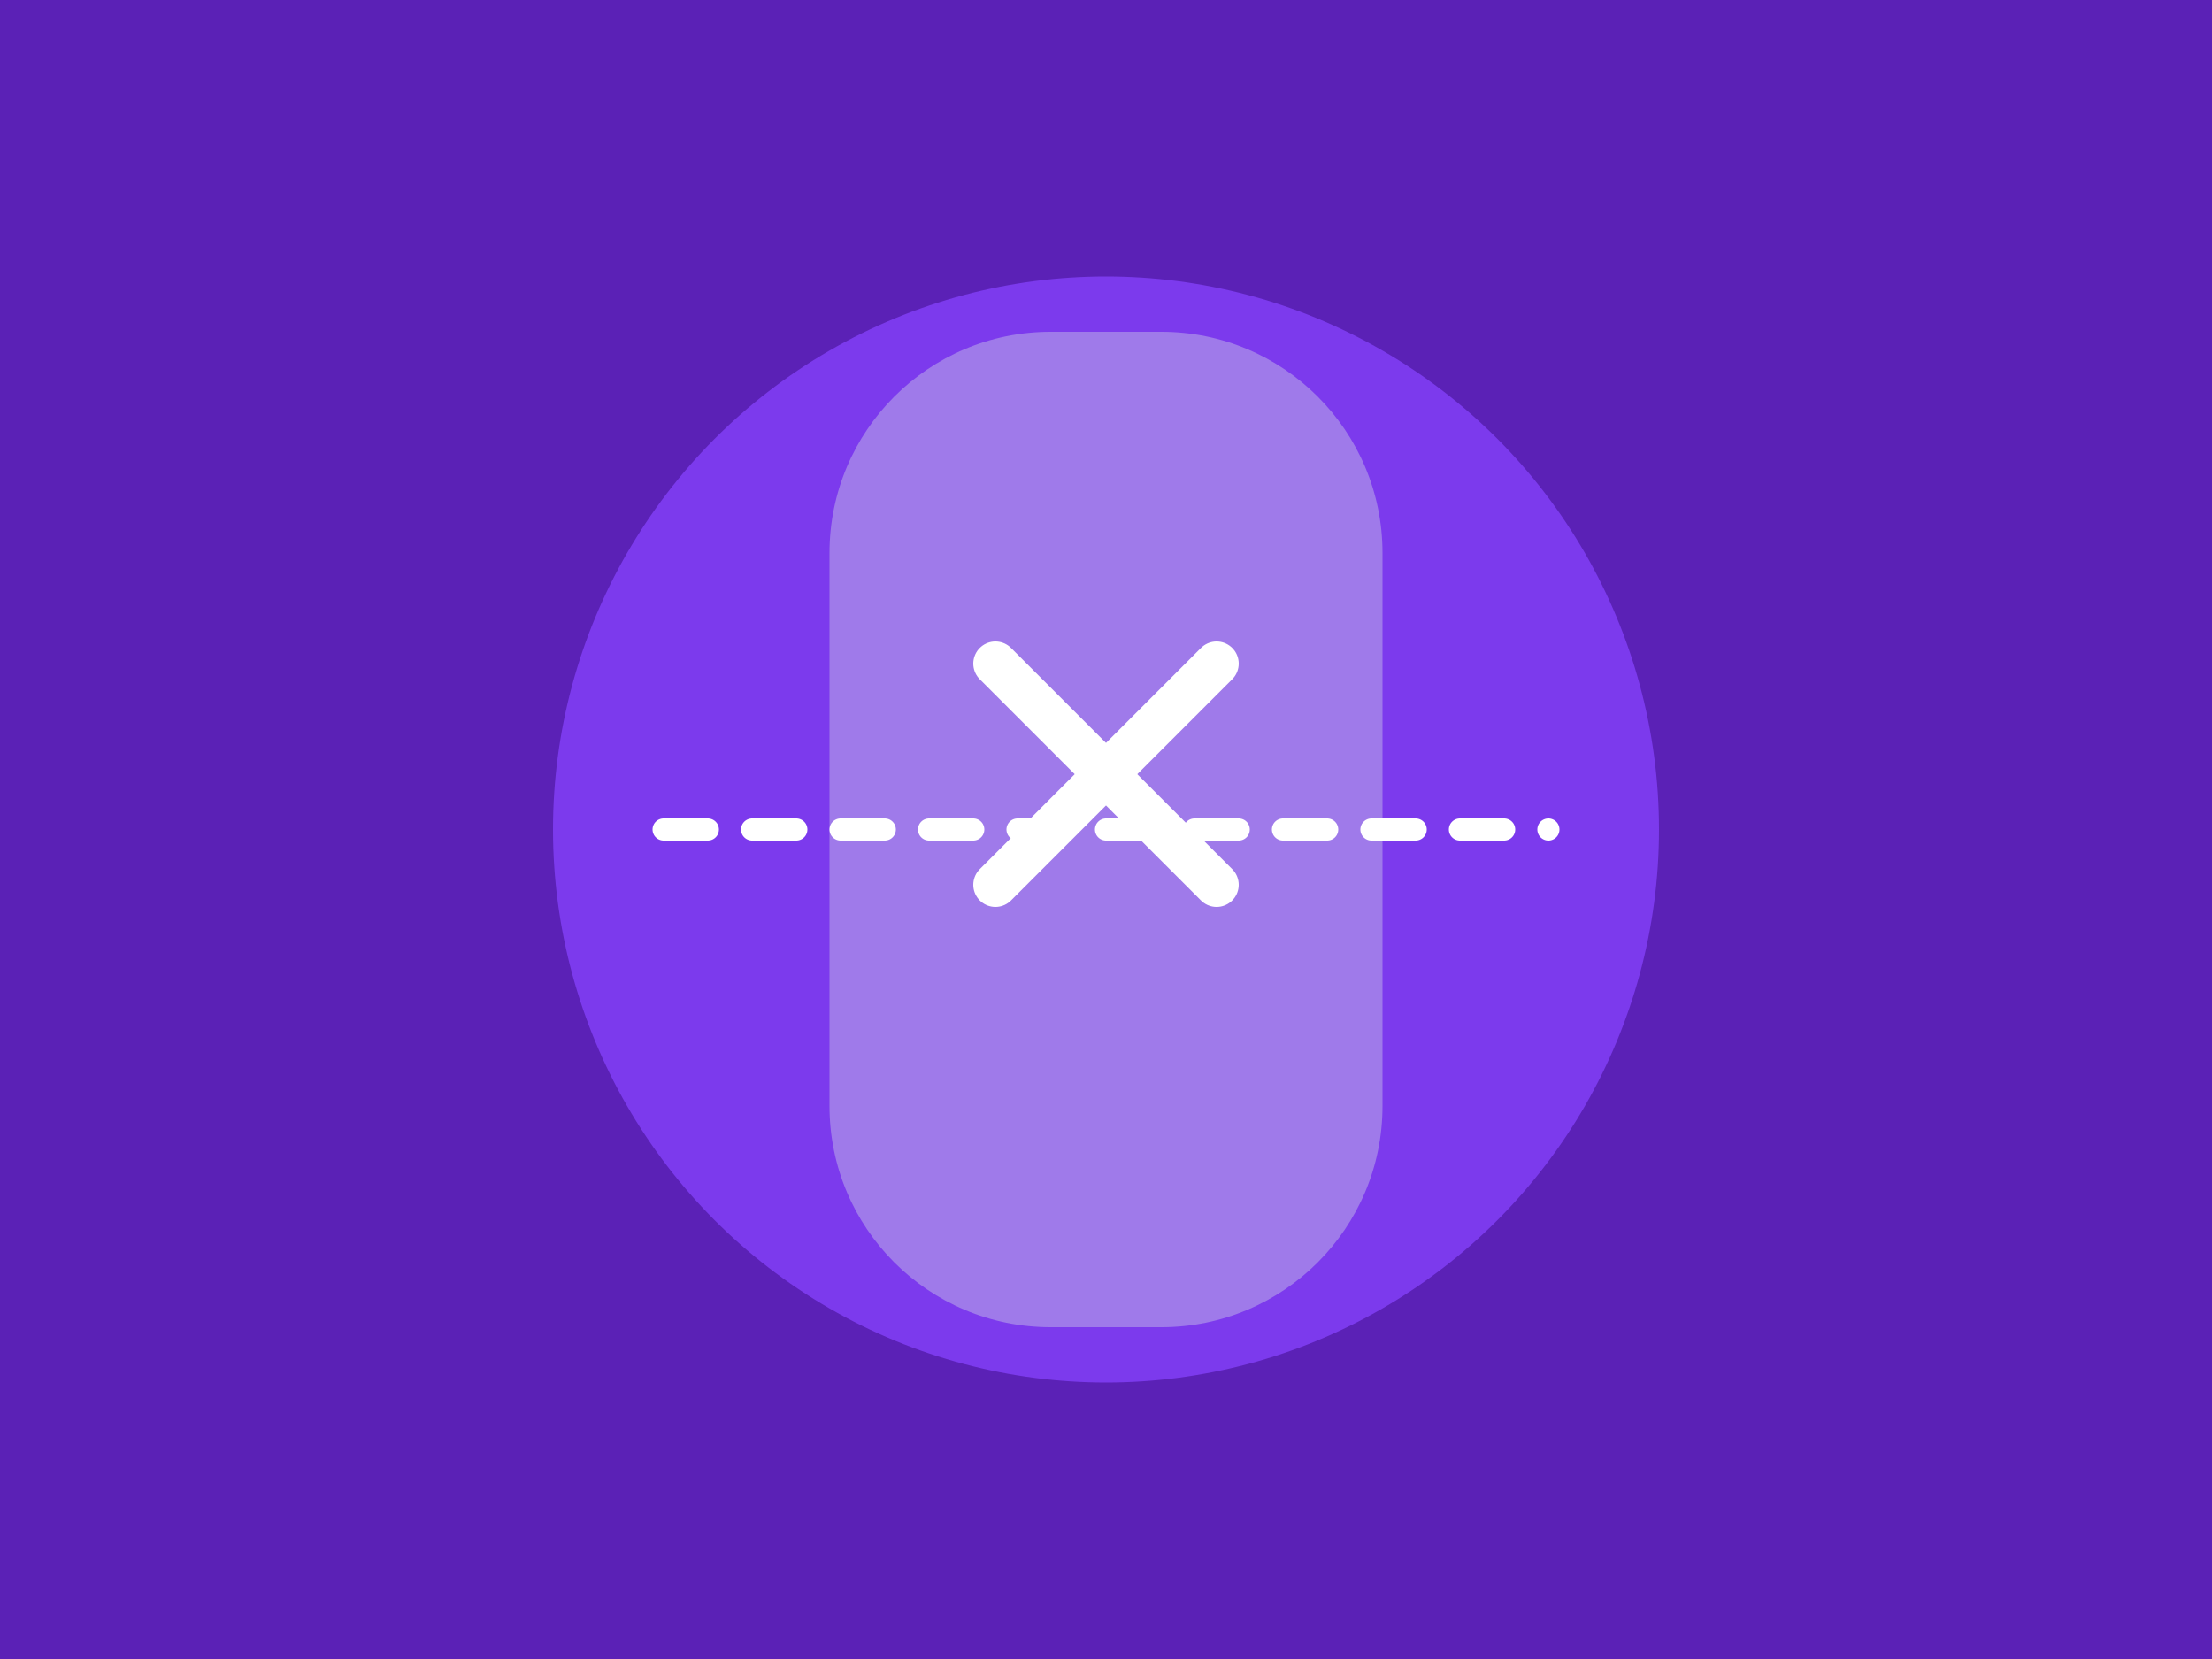
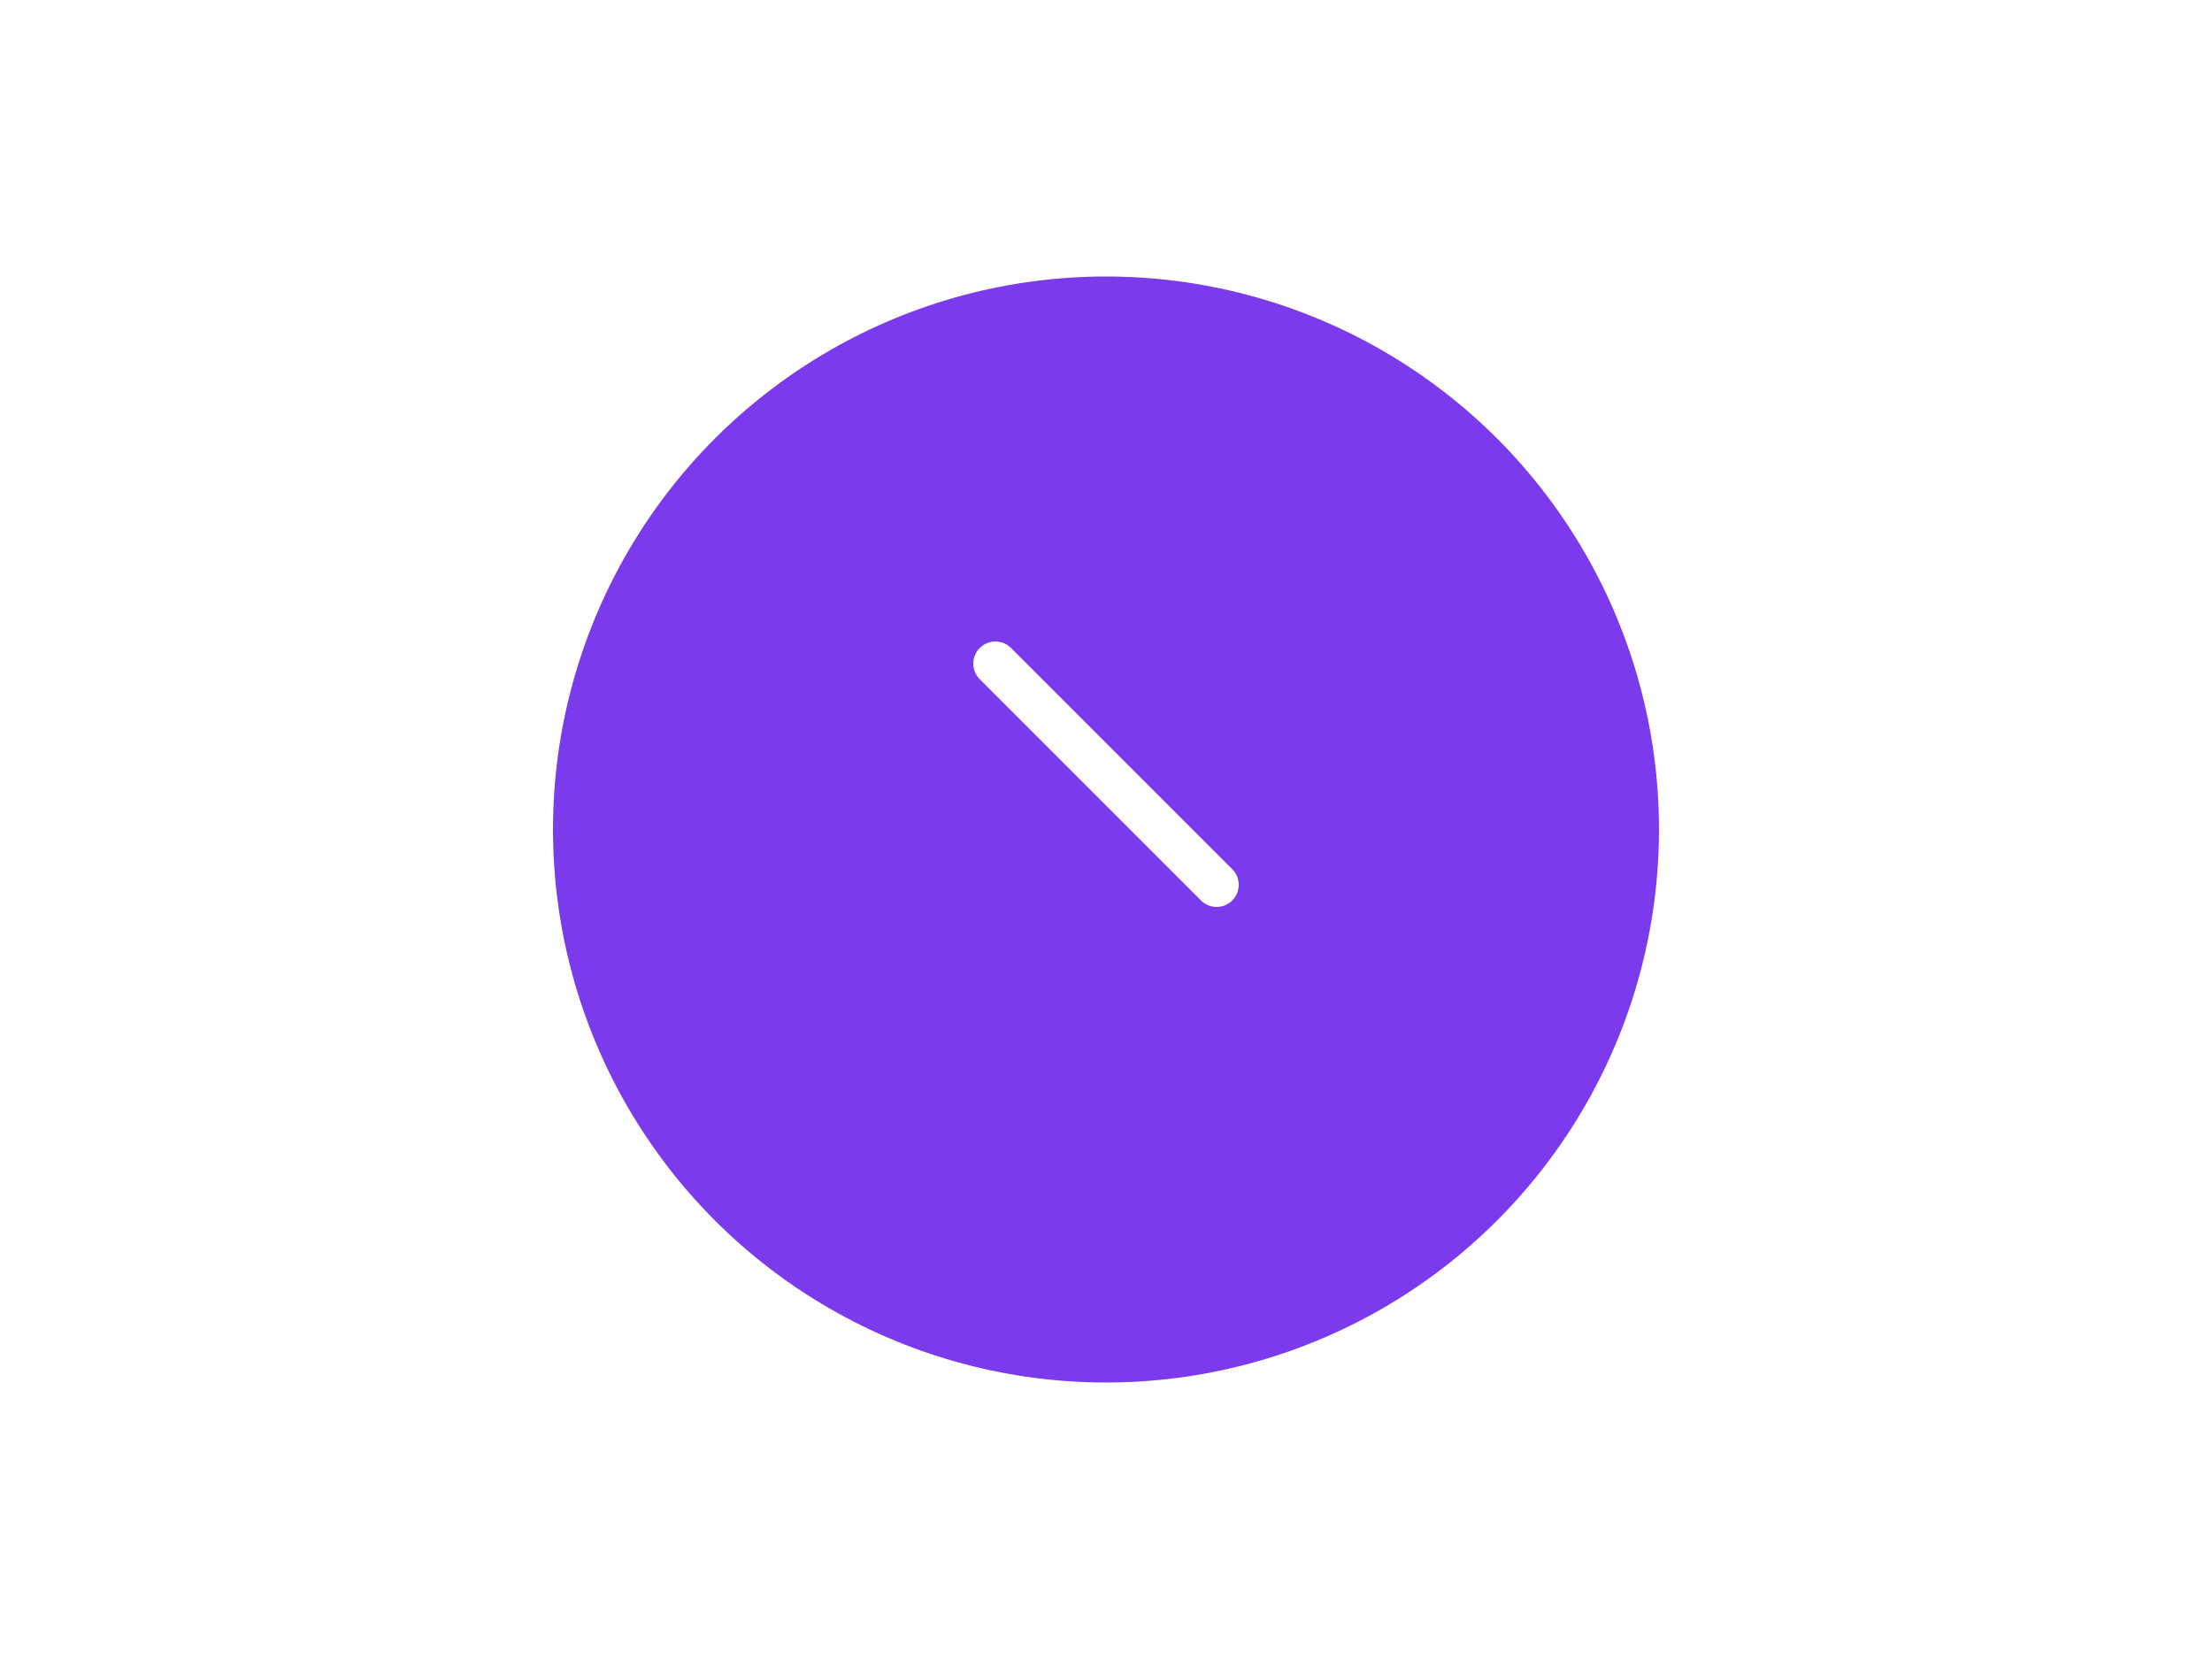
<svg xmlns="http://www.w3.org/2000/svg" width="400" height="300" viewBox="0 0 400 300" fill="none">
-   <rect width="400" height="300" fill="#5B21B6" />
  <circle cx="200" cy="150" r="100" fill="#7C3AED" />
-   <path d="M150 100C150 77.909 167.909 60 190 60H210C232.091 60 250 77.909 250 100V200C250 222.091 232.091 240 210 240H190C167.909 240 150 222.091 150 200V100Z" fill="#9F7AEA" />
  <path d="M180 120L220 160" stroke="white" stroke-width="8" stroke-linecap="round" />
-   <path d="M180 160L220 120" stroke="white" stroke-width="8" stroke-linecap="round" />
-   <path d="M120 150H280" stroke="white" stroke-width="4" stroke-linecap="round" stroke-dasharray="8 8" />
</svg>